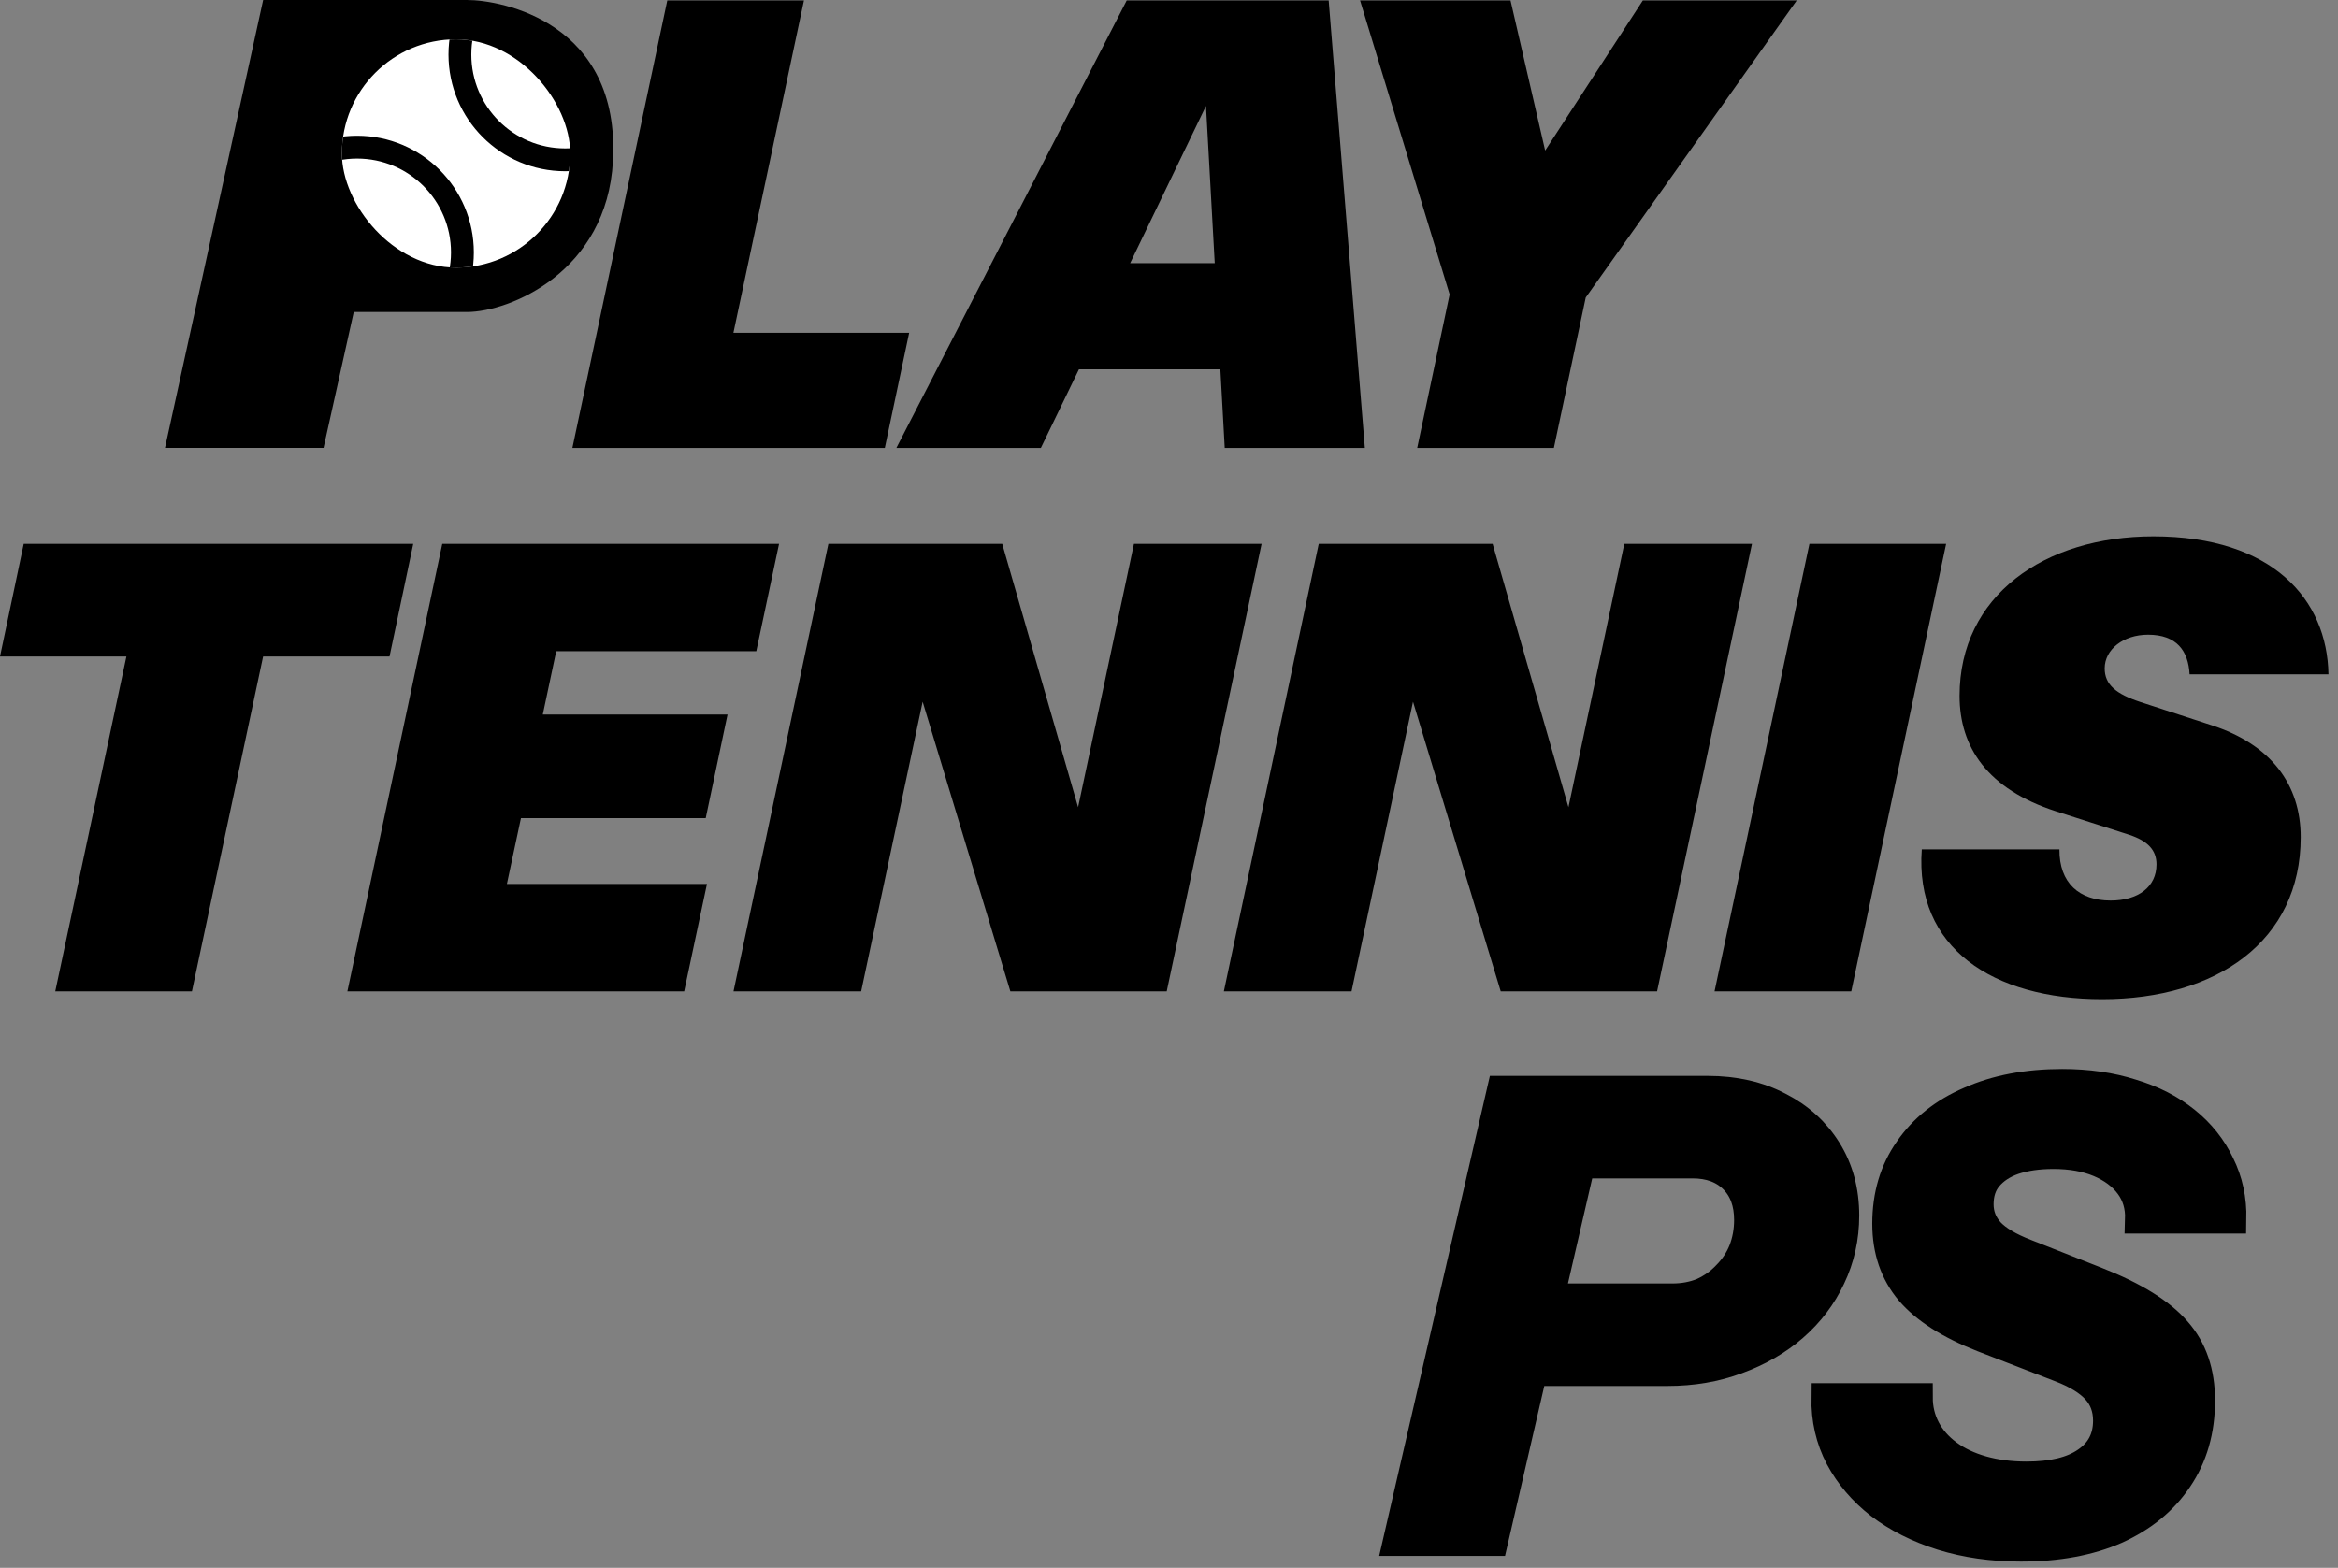
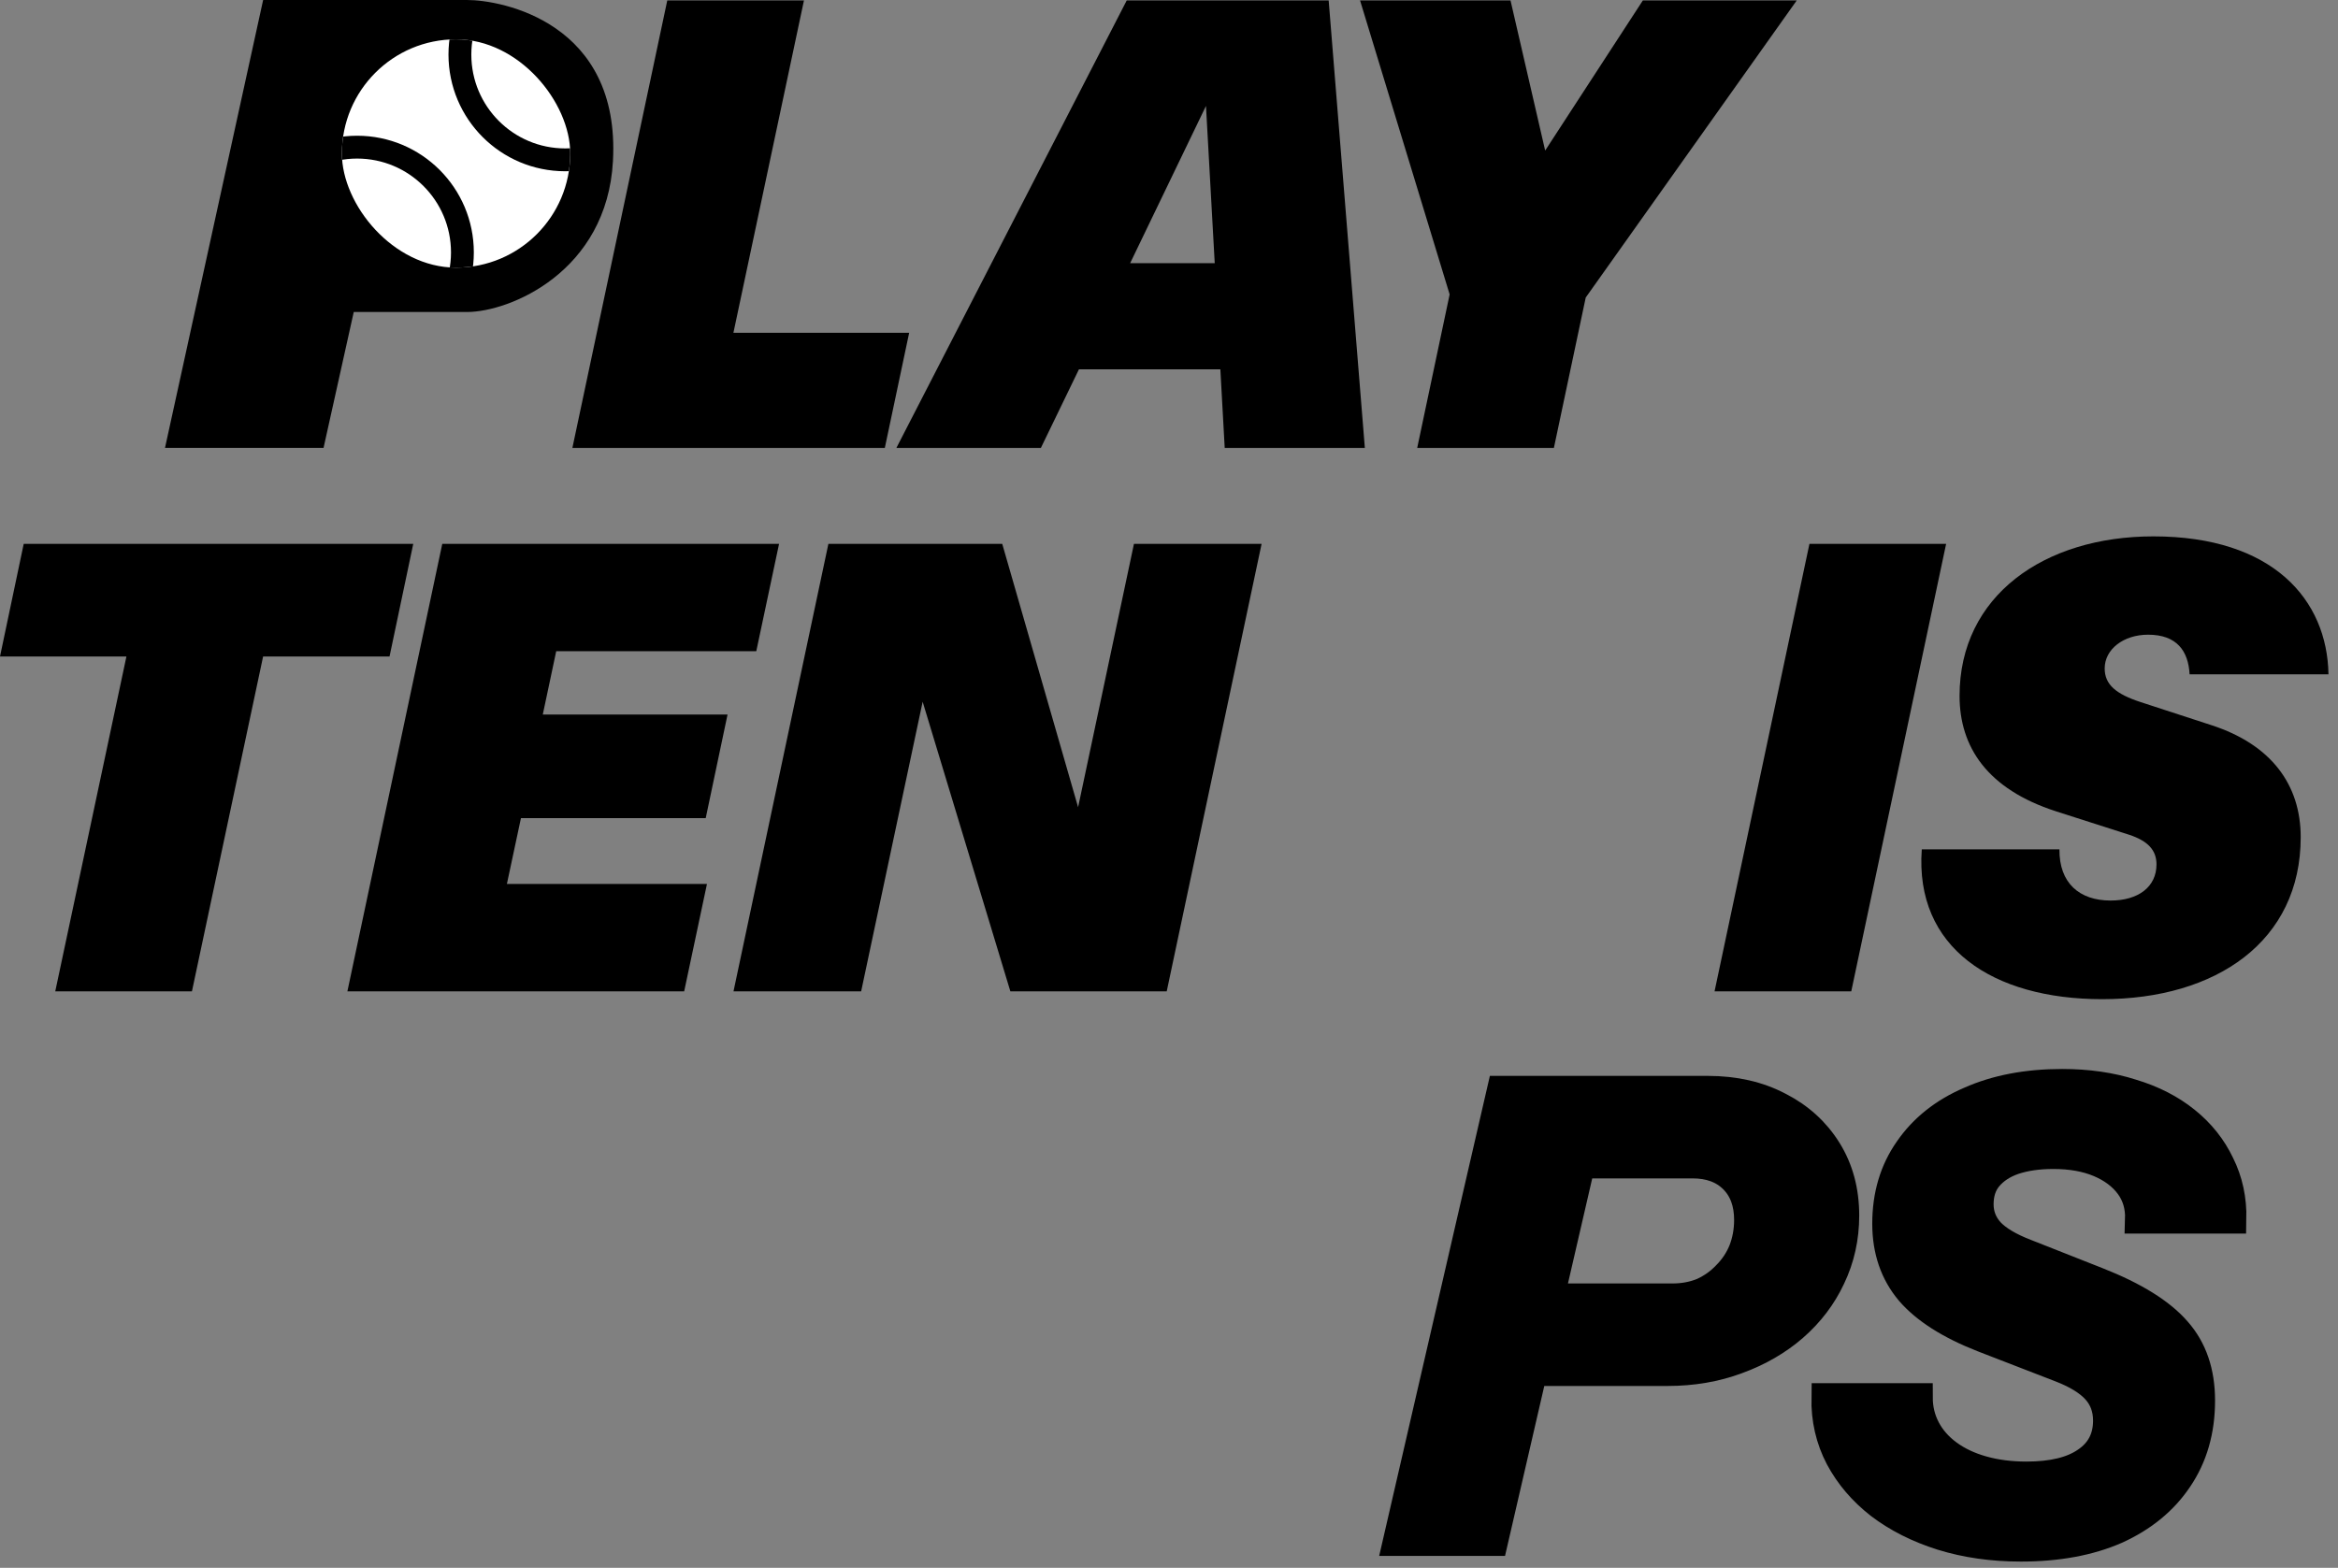
<svg xmlns="http://www.w3.org/2000/svg" width="82" height="55" viewBox="0 0 82 55" fill="none">
  <rect x="0" y="0" width="82" height="55" fill="#808080" stroke="none" />
  <path d="M11.348 15.711H5.787L9.229 0H16.379C17.615 0 21.763 0.794 21.498 5.649C21.287 9.533 17.88 10.945 16.379 10.945H12.407L11.348 15.711Z" fill="black" />
  <g clip-path="url(#clip0_1326_10641)">
    <rect x="11.991" y="1.379" width="8.009" height="8.009" rx="4.005" fill="white" />
    <circle cx="12.525" cy="8.855" r="3.693" stroke="black" stroke-width="0.801" />
    <circle cx="19.823" cy="1.914" r="3.693" stroke="black" stroke-width="0.801" />
  </g>
  <path d="M49.705 15.714L50.843 10.328L47.701 0.016H52.978L54.193 5.281L57.619 0.016H63.016L55.616 10.437L54.499 15.714H49.705Z" fill="black" />
  <path d="M31.438 15.714L39.517 0.016H46.6L47.869 15.714H42.954L42.801 12.955H37.842L36.506 15.714H31.438ZM39.637 9.233H42.604L42.297 3.716L39.637 9.233Z" fill="black" />
  <path d="M20.075 15.714L23.403 0.016H28.197L25.723 11.674H31.887L31.033 15.714H20.075Z" fill="black" />
  <path d="M73.73 35.051C69.887 35.051 67.15 33.245 67.402 29.796H72.23C72.219 30.979 72.93 31.591 74.025 31.591C74.999 31.591 75.634 31.11 75.634 30.322C75.634 29.829 75.339 29.501 74.671 29.282L72.109 28.461C69.701 27.683 68.727 26.206 68.727 24.41C68.727 20.907 71.683 18.816 75.525 18.816C79.718 18.816 81.622 21.039 81.666 23.655H76.795C76.751 22.834 76.346 22.265 75.339 22.265C74.474 22.265 73.817 22.779 73.817 23.447C73.817 24.016 74.211 24.345 75.076 24.629L77.561 25.439C79.652 26.118 80.692 27.519 80.692 29.369C80.692 33.015 77.736 35.051 73.73 35.051Z" fill="black" />
  <path d="M60.134 34.776L63.462 19.078H68.256L64.929 34.776H60.134Z" fill="black" />
-   <path d="M42.924 34.776L46.252 19.078H52.35L55.01 28.317L56.969 19.078H61.447L58.119 34.776H52.634L49.558 24.617L47.402 34.776H42.924Z" fill="black" />
  <path d="M25.726 34.776L29.054 19.078H35.151L37.812 28.317L39.771 19.078H44.248L40.92 34.776H35.436L32.36 24.617L30.203 34.776H25.726Z" fill="black" />
  <path d="M12.184 34.776L15.512 19.078H27.324L26.525 22.844H19.508L19.037 25.066H25.517L24.751 28.701H18.271L17.778 31.01H24.795L23.996 34.776H12.184Z" fill="black" />
  <path d="M1.938 34.776L4.434 23.03H0L0.832 19.078H14.494L13.662 23.03H9.228L6.732 34.776H1.938Z" fill="black" />
  <path d="M49 54.082L52.652 38.242H59.89C60.843 38.242 61.679 38.433 62.398 38.814C63.117 39.181 63.681 39.694 64.092 40.354C64.503 41.014 64.708 41.777 64.708 42.642C64.708 43.419 64.547 44.145 64.224 44.82C63.916 45.48 63.476 46.059 62.904 46.558C62.347 47.042 61.687 47.423 60.924 47.702C60.176 47.981 59.362 48.12 58.482 48.12H53.07L53.664 45.524H58.658C59.039 45.524 59.391 45.458 59.714 45.326C60.037 45.179 60.315 44.981 60.55 44.732C60.799 44.483 60.99 44.197 61.122 43.874C61.254 43.537 61.32 43.177 61.32 42.796C61.32 42.195 61.144 41.718 60.792 41.366C60.44 41.014 59.963 40.838 59.362 40.838H55.446L52.388 54.082H49Z" fill="black" />
  <path d="M70.874 54.28C69.876 54.28 68.952 54.148 68.102 53.884C67.266 53.62 66.54 53.253 65.924 52.784C65.322 52.315 64.853 51.765 64.516 51.134C64.178 50.489 64.017 49.785 64.031 49.022H67.287C67.287 49.418 67.376 49.785 67.552 50.122C67.728 50.459 67.984 50.753 68.322 51.002C68.659 51.251 69.062 51.442 69.531 51.574C70.001 51.706 70.514 51.772 71.072 51.772C71.981 51.772 72.677 51.603 73.162 51.266C73.66 50.929 73.909 50.452 73.909 49.836C73.909 49.411 73.778 49.051 73.513 48.758C73.249 48.465 72.832 48.208 72.26 47.988L69.531 46.932C68.373 46.477 67.522 45.935 66.98 45.304C66.437 44.659 66.165 43.867 66.165 42.928C66.165 41.931 66.422 41.065 66.936 40.332C67.449 39.584 68.168 39.012 69.091 38.616C70.016 38.205 71.094 38 72.326 38C73.22 38 74.034 38.117 74.767 38.352C75.501 38.572 76.132 38.895 76.659 39.32C77.188 39.745 77.591 40.251 77.87 40.838C78.163 41.425 78.302 42.07 78.287 42.774H75.031C75.046 42.319 74.929 41.923 74.68 41.586C74.43 41.249 74.078 40.985 73.624 40.794C73.169 40.603 72.633 40.508 72.017 40.508C71.49 40.508 71.028 40.574 70.632 40.706C70.25 40.838 69.95 41.036 69.73 41.3C69.524 41.549 69.421 41.865 69.421 42.246C69.421 42.613 69.546 42.935 69.796 43.214C70.059 43.493 70.478 43.742 71.049 43.962L73.558 44.952C74.863 45.465 75.794 46.045 76.352 46.69C76.909 47.321 77.188 48.135 77.188 49.132C77.188 50.188 76.924 51.105 76.395 51.882C75.882 52.645 75.156 53.239 74.218 53.664C73.279 54.075 72.164 54.28 70.874 54.28Z" fill="black" />
  <path d="M49 54.082L52.652 38.242H59.89C60.843 38.242 61.679 38.433 62.398 38.814C63.117 39.181 63.681 39.694 64.092 40.354C64.503 41.014 64.708 41.777 64.708 42.642C64.708 43.419 64.547 44.145 64.224 44.82C63.916 45.48 63.476 46.059 62.904 46.558C62.347 47.042 61.687 47.423 60.924 47.702C60.176 47.981 59.362 48.12 58.482 48.12H53.07L53.664 45.524H58.658C59.039 45.524 59.391 45.458 59.714 45.326C60.037 45.179 60.315 44.981 60.55 44.732C60.799 44.483 60.99 44.197 61.122 43.874C61.254 43.537 61.32 43.177 61.32 42.796C61.32 42.195 61.144 41.718 60.792 41.366C60.44 41.014 59.963 40.838 59.362 40.838H55.446L52.388 54.082H49Z" stroke="black" />
  <path d="M70.874 54.28C69.876 54.28 68.952 54.148 68.102 53.884C67.266 53.62 66.54 53.253 65.924 52.784C65.322 52.315 64.853 51.765 64.516 51.134C64.178 50.489 64.017 49.785 64.031 49.022H67.287C67.287 49.418 67.376 49.785 67.552 50.122C67.728 50.459 67.984 50.753 68.322 51.002C68.659 51.251 69.062 51.442 69.531 51.574C70.001 51.706 70.514 51.772 71.072 51.772C71.981 51.772 72.677 51.603 73.162 51.266C73.66 50.929 73.909 50.452 73.909 49.836C73.909 49.411 73.778 49.051 73.513 48.758C73.249 48.465 72.832 48.208 72.26 47.988L69.531 46.932C68.373 46.477 67.522 45.935 66.98 45.304C66.437 44.659 66.165 43.867 66.165 42.928C66.165 41.931 66.422 41.065 66.936 40.332C67.449 39.584 68.168 39.012 69.091 38.616C70.016 38.205 71.094 38 72.326 38C73.22 38 74.034 38.117 74.767 38.352C75.501 38.572 76.132 38.895 76.659 39.32C77.188 39.745 77.591 40.251 77.87 40.838C78.163 41.425 78.302 42.07 78.287 42.774H75.031C75.046 42.319 74.929 41.923 74.68 41.586C74.43 41.249 74.078 40.985 73.624 40.794C73.169 40.603 72.633 40.508 72.017 40.508C71.49 40.508 71.028 40.574 70.632 40.706C70.25 40.838 69.95 41.036 69.73 41.3C69.524 41.549 69.421 41.865 69.421 42.246C69.421 42.613 69.546 42.935 69.796 43.214C70.059 43.493 70.478 43.742 71.049 43.962L73.558 44.952C74.863 45.465 75.794 46.045 76.352 46.69C76.909 47.321 77.188 48.135 77.188 49.132C77.188 50.188 76.924 51.105 76.395 51.882C75.882 52.645 75.156 53.239 74.218 53.664C73.279 54.075 72.164 54.28 70.874 54.28Z" stroke="black" />
  <defs>
    <clipPath id="clip0_1326_10641">
      <rect x="11.991" y="1.379" width="8.009" height="8.009" rx="4.005" fill="white" />
    </clipPath>
  </defs>
</svg>